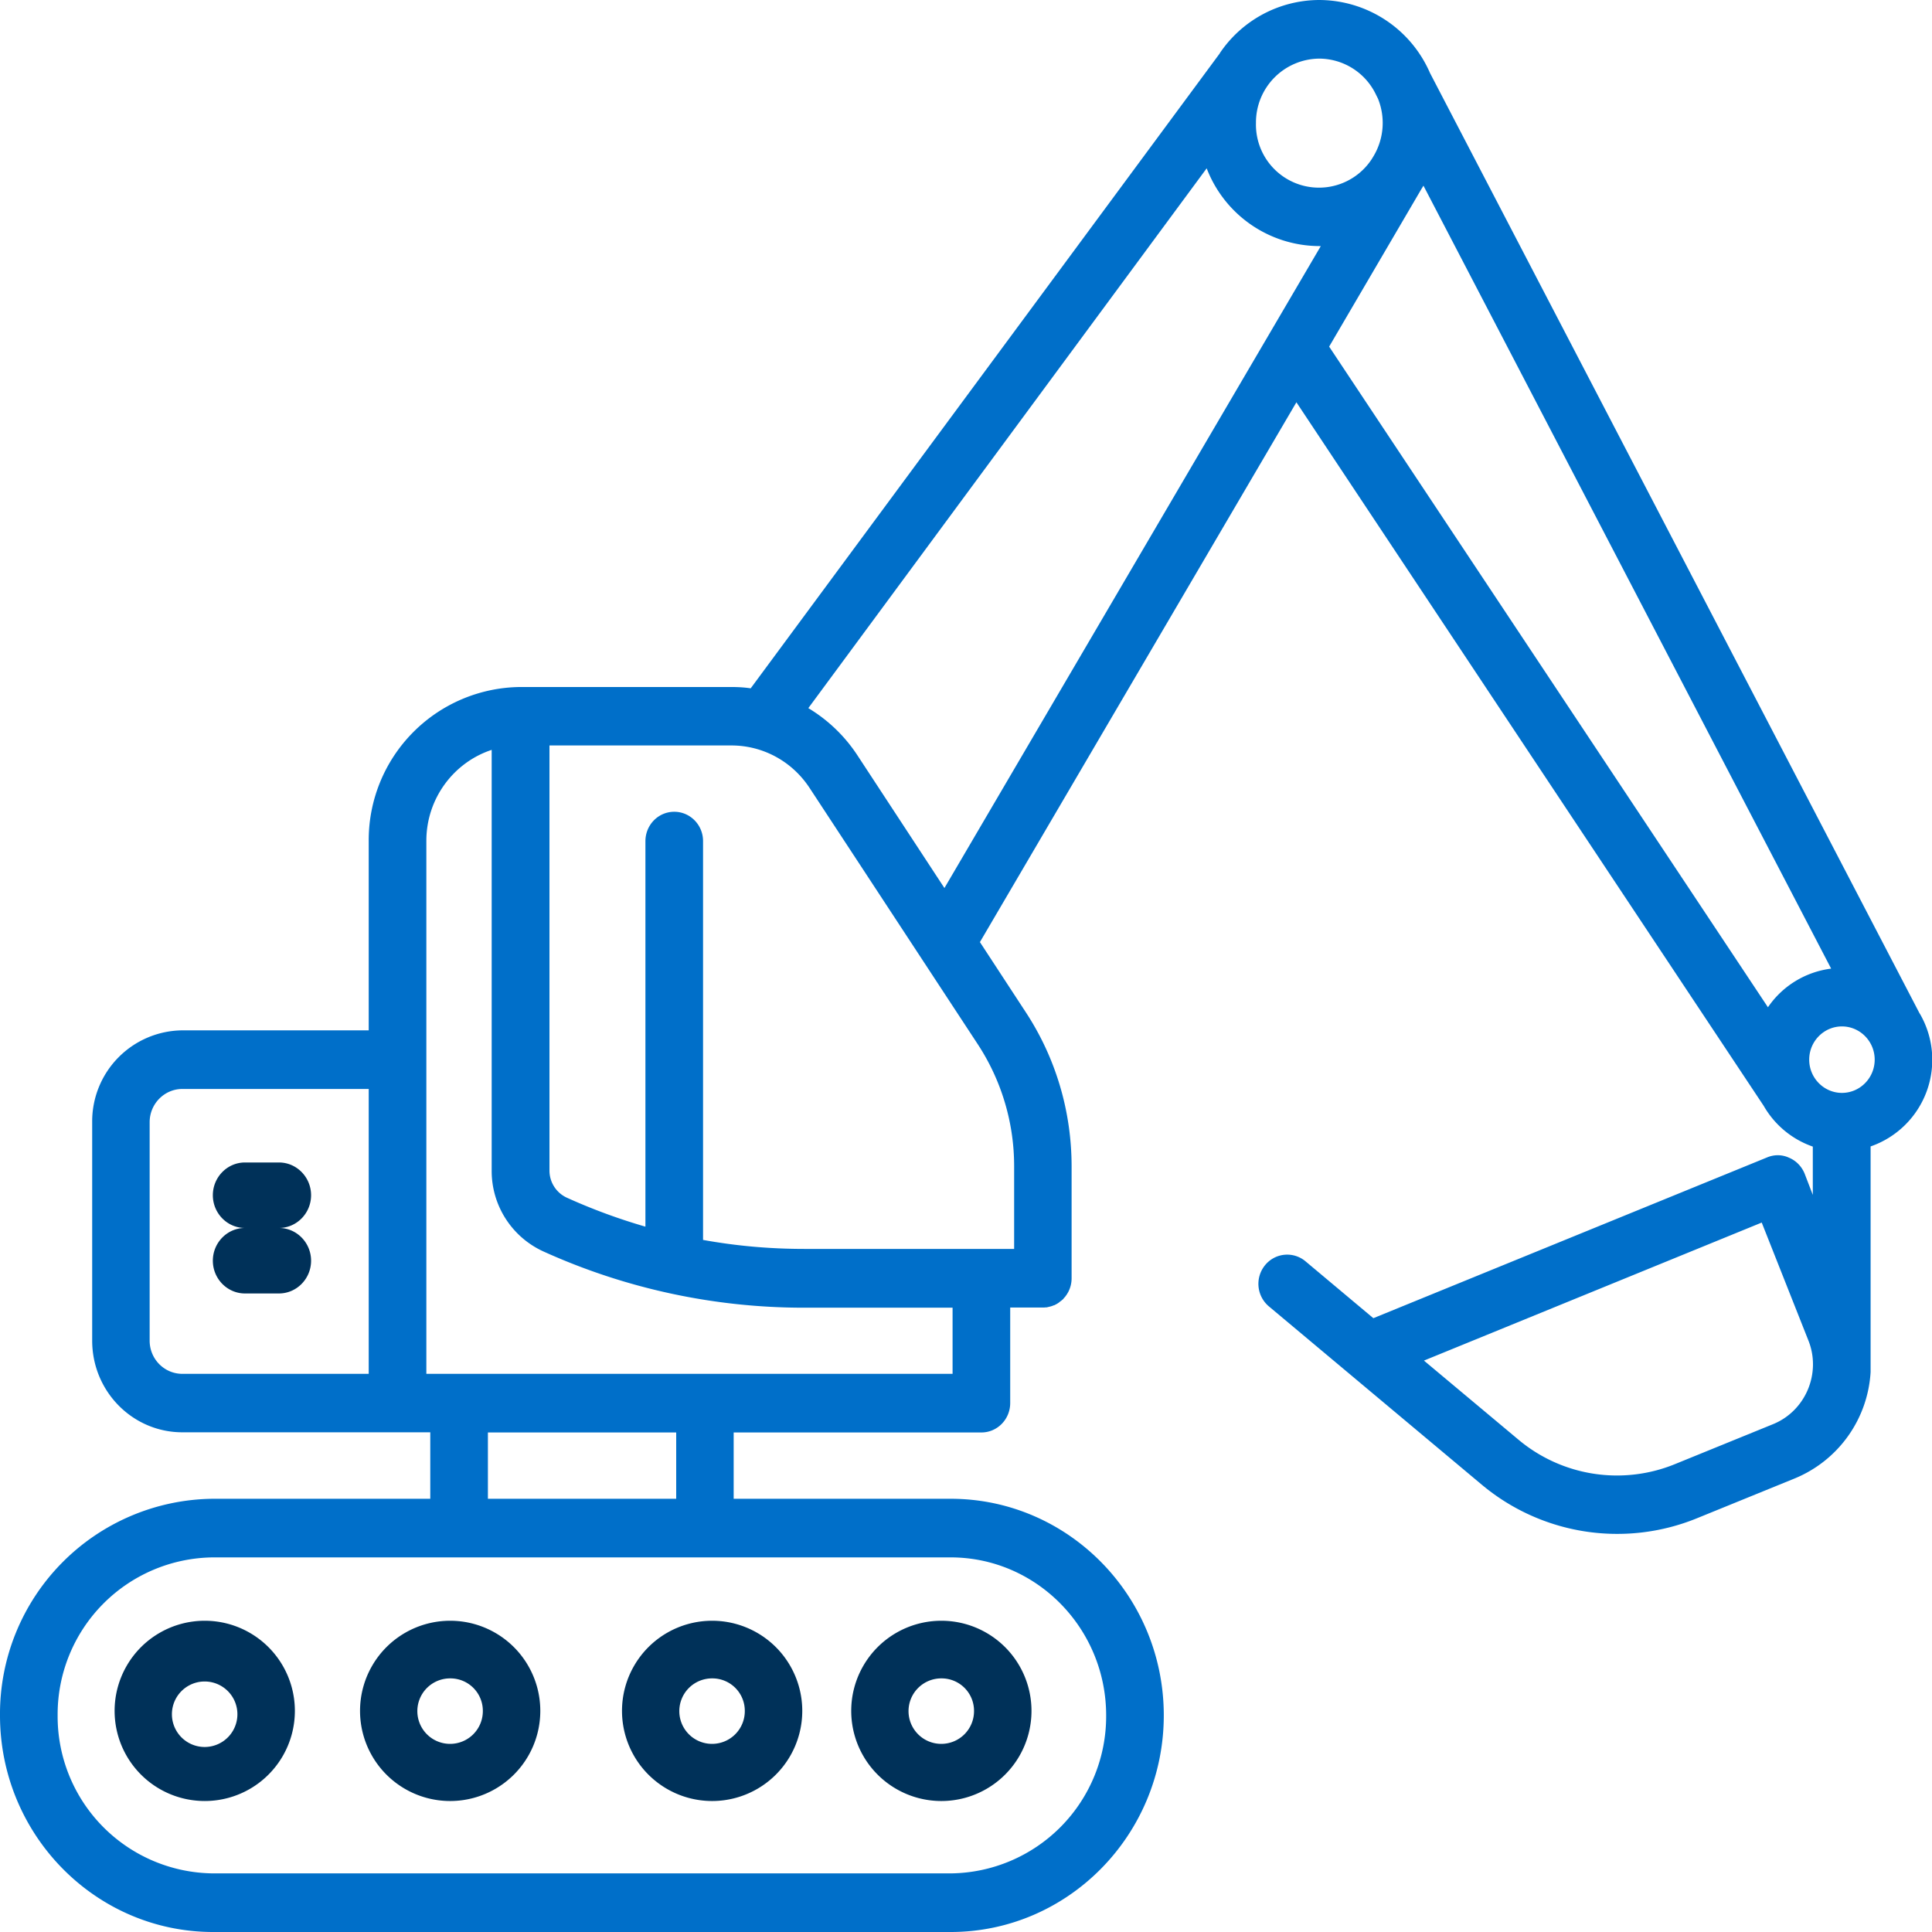
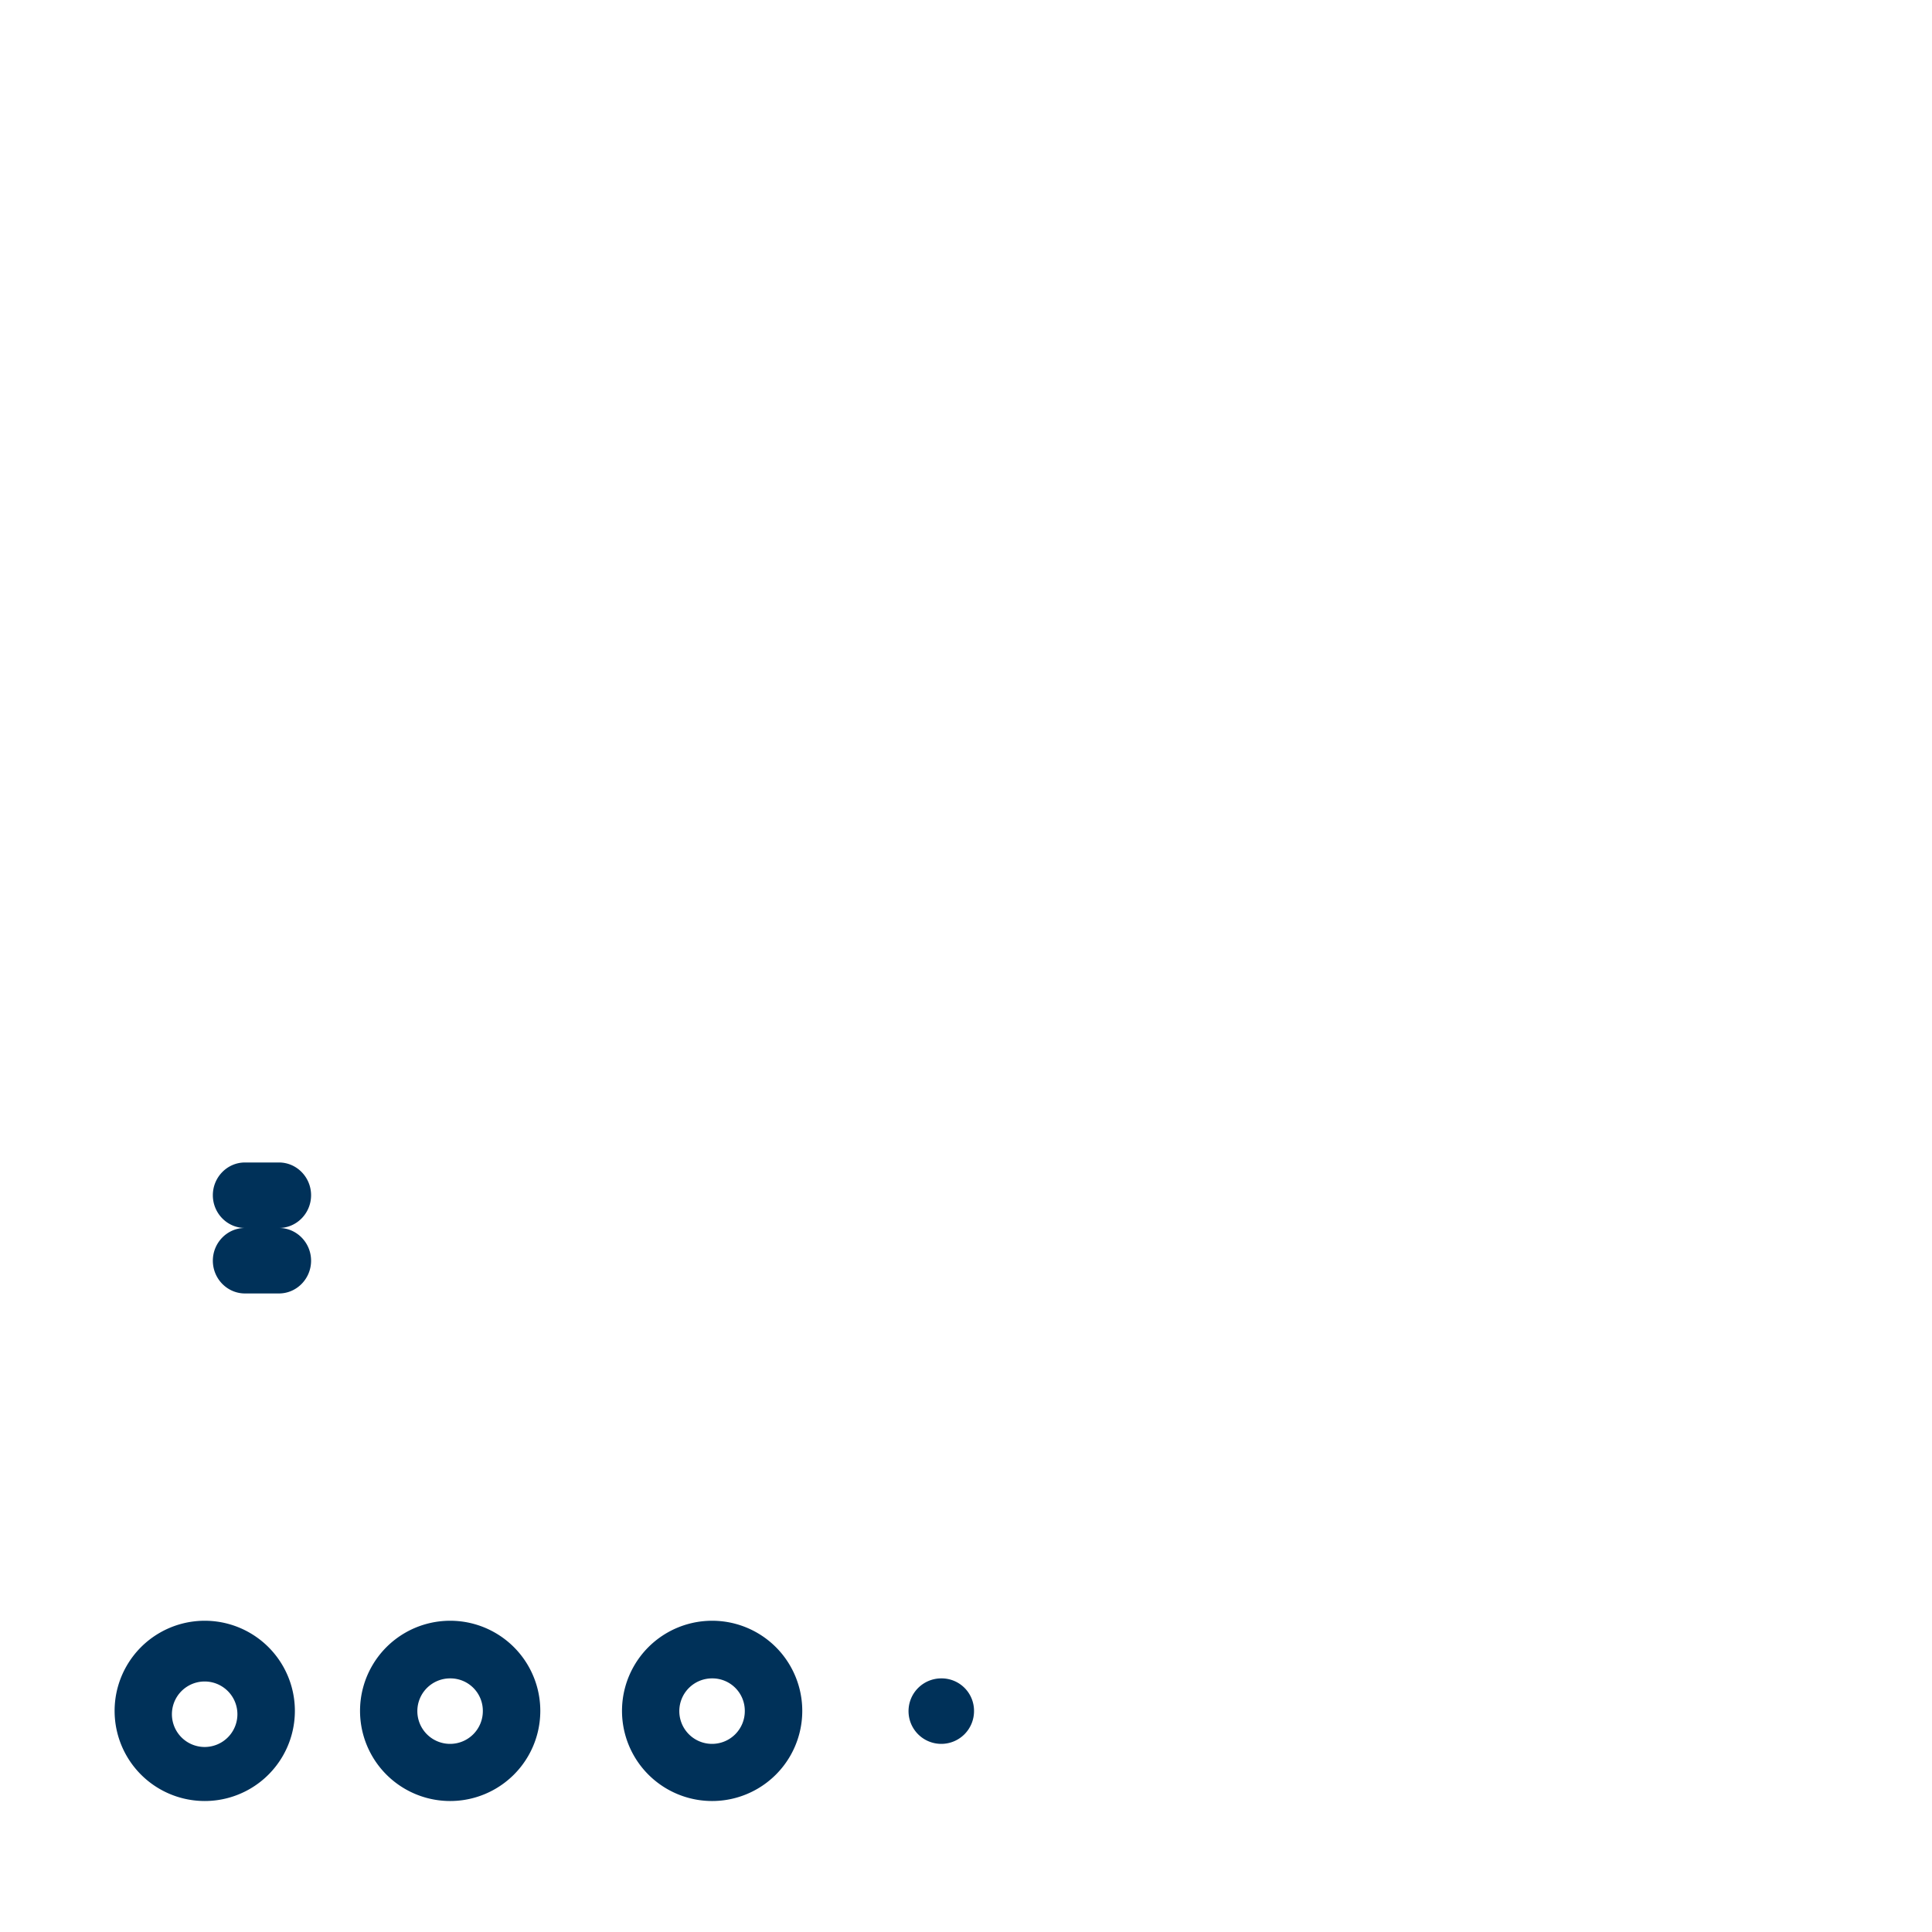
<svg xmlns="http://www.w3.org/2000/svg" width="118" height="118">
  <g fill-rule="nonzero" fill="none">
-     <path d="M7 104.5a5.5 5.5 0 1 0 11.01-.01A5.5 5.5 0 0 0 7 104.5zm7.49 0a2 2 0 1 1-3.98 0 2 2 0 0 1 3.98 0zM27.5 110a5.5 5.5 0 1 0-.01-11.01A5.5 5.5 0 0 0 27.5 110zm0-7.49a1.98 1.98 0 0 1 1.99 1.99 2 2 0 1 1-1.99-1.99zM43.5 110a5.5 5.5 0 1 0-.01-11.01A5.5 5.5 0 0 0 43.5 110zm0-7.49a1.98 1.98 0 0 1 1.99 1.99 2 2 0 1 1-1.99-1.99zM57.5 110a5.5 5.5 0 1 0-.01-11.01A5.5 5.5 0 0 0 57.5 110zm0-7.49a1.98 1.98 0 0 1 1.99 1.99 2 2 0 1 1-1.99-1.99zM14.96 75h2.08c1.08 0 1.96-.9 1.96-2s-.88-2-1.96-2h-2.08c-1.08 0-1.96.9-1.96 2s.88 2 1.96 2zM14.96 79h2.08c1.08 0 1.96-.9 1.96-2s-.88-2-1.96-2h-2.08c-1.08 0-1.96.9-1.96 2s.88 2 1.96 2z" fill="#003159" />
-     <path d="M117.25 61.91L87.34 4.46A7.4 7.4 0 0 0 80.58 0a7.35 7.35 0 0 0-6.08 3.25v.01L45.85 42.04c-.4-.06-.8-.08-1.2-.08H31.79a9.35 9.35 0 0 0-9.27 9.41v11.56H11.14a5.56 5.56 0 0 0-5.51 5.6v13.35c0 3.1 2.47 5.6 5.51 5.6h15.14v4.06H13.01A13.14 13.14 0 0 0 0 104.77C0 112.07 5.84 118 13.02 118h45.04c7.18 0 13.02-5.94 13.02-13.23 0-7.3-5.84-13.23-13.02-13.23H44.81v-4.05h15.13c.97 0 1.76-.8 1.76-1.8v-5.83h2.06l.11-.01h.06l.12-.03.09-.02.07-.02.06-.02.1-.04h.02c.1-.05.2-.1.29-.17l.06-.05.07-.05.07-.06.06-.05.04-.06.07-.07.02-.03.08-.11.03-.05.06-.1a1.8 1.8 0 0 0 .21-.85v-6.82c0-3.38-.97-6.65-2.82-9.46l-2.78-4.25 19.33-32.97 28.54 42.97a5.56 5.56 0 0 0 3 2.49v2.95l-.5-1.3c-.18-.44-.52-.79-.95-.97-.43-.2-.91-.2-1.34-.02l-24.05 9.82-4.14-3.47a1.74 1.74 0 0 0-2.48.24 1.8 1.8 0 0 0 .24 2.51l12.99 10.88a12.89 12.89 0 0 0 13.13 2.07l5.99-2.44a7.5 7.5 0 0 0 4.64-6.5V70.02a5.6 5.6 0 0 0 3-8.12zm-94.73 22H11.14c-1.1 0-2-.9-2-2.03V68.54c0-1.12.9-2.03 2-2.03h11.38v17.4zm85.78 3.07l-5.99 2.44a9.37 9.37 0 0 1-9.58-1.5l-5.76-4.82 20.63-8.43 2.85 7.2c.8 2-.17 4.3-2.15 5.11zM80.58 3.58a3.86 3.86 0 0 1 3.47 2.22l.11.22a3.96 3.96 0 0 1-.27 3.52l-.03.05-.08.13a3.85 3.85 0 0 1-7.07-2.21 3.9 3.9 0 0 1 3.87-3.93zM58.06 95.12c5.24 0 9.5 4.33 9.5 9.65a9.59 9.59 0 0 1-9.5 9.65H13.02a9.59 9.59 0 0 1-9.5-9.65 9.59 9.59 0 0 1 9.5-9.65h45.04zM29.8 91.54v-4.05h11.5v4.05h-11.5zm28.39-7.63H26.04V64.73 51.36c0-2.6 1.68-4.8 3.99-5.56V71.5a5.4 5.4 0 0 0 3.15 4.93 38.52 38.52 0 0 0 15.95 3.44h9.05v4.05zm3.75-12.66v5.03h-12.8c-2.1 0-4.16-.18-6.2-.55V51.37c0-.99-.79-1.79-1.76-1.79s-1.76.8-1.76 1.8v23.54a35.54 35.54 0 0 1-4.8-1.77 1.82 1.82 0 0 1-1.06-1.66V45.53h11.11c1.93 0 3.71.97 4.78 2.6l10.27 15.65a13.58 13.58 0 0 1 2.22 7.47zm-4.25-17l-5.31-8.1a9.32 9.32 0 0 0-3.01-2.9L73.7 10.28a7.4 7.4 0 0 0 6.87 4.75h.1l-23 39.23zm50.29 7.27l-26.8-40.35 5.62-9.6.14-.23 24.9 47.82a5.5 5.5 0 0 0-3.86 2.36zm4.52 5.23c-1.1 0-2-.91-2-2.03 0-1.12.9-2.03 2-2.03s2 .91 2 2.03c0 1.12-.9 2.03-2 2.03z" fill="#006FC9" />
+     <path d="M7 104.5a5.5 5.5 0 1 0 11.01-.01A5.5 5.5 0 0 0 7 104.5zm7.49 0a2 2 0 1 1-3.98 0 2 2 0 0 1 3.98 0zM27.5 110a5.5 5.5 0 1 0-.01-11.01A5.5 5.5 0 0 0 27.5 110zm0-7.49a1.98 1.98 0 0 1 1.99 1.99 2 2 0 1 1-1.99-1.99zM43.5 110a5.5 5.5 0 1 0-.01-11.01A5.5 5.5 0 0 0 43.5 110zm0-7.49a1.98 1.98 0 0 1 1.99 1.99 2 2 0 1 1-1.99-1.99zM57.5 110A5.5 5.5 0 0 0 57.5 110zm0-7.49a1.98 1.98 0 0 1 1.99 1.99 2 2 0 1 1-1.99-1.99zM14.96 75h2.08c1.08 0 1.96-.9 1.96-2s-.88-2-1.96-2h-2.08c-1.08 0-1.96.9-1.96 2s.88 2 1.96 2zM14.96 79h2.08c1.08 0 1.96-.9 1.96-2s-.88-2-1.96-2h-2.08c-1.08 0-1.96.9-1.96 2s.88 2 1.96 2z" fill="#003159" />
  </g>
</svg>